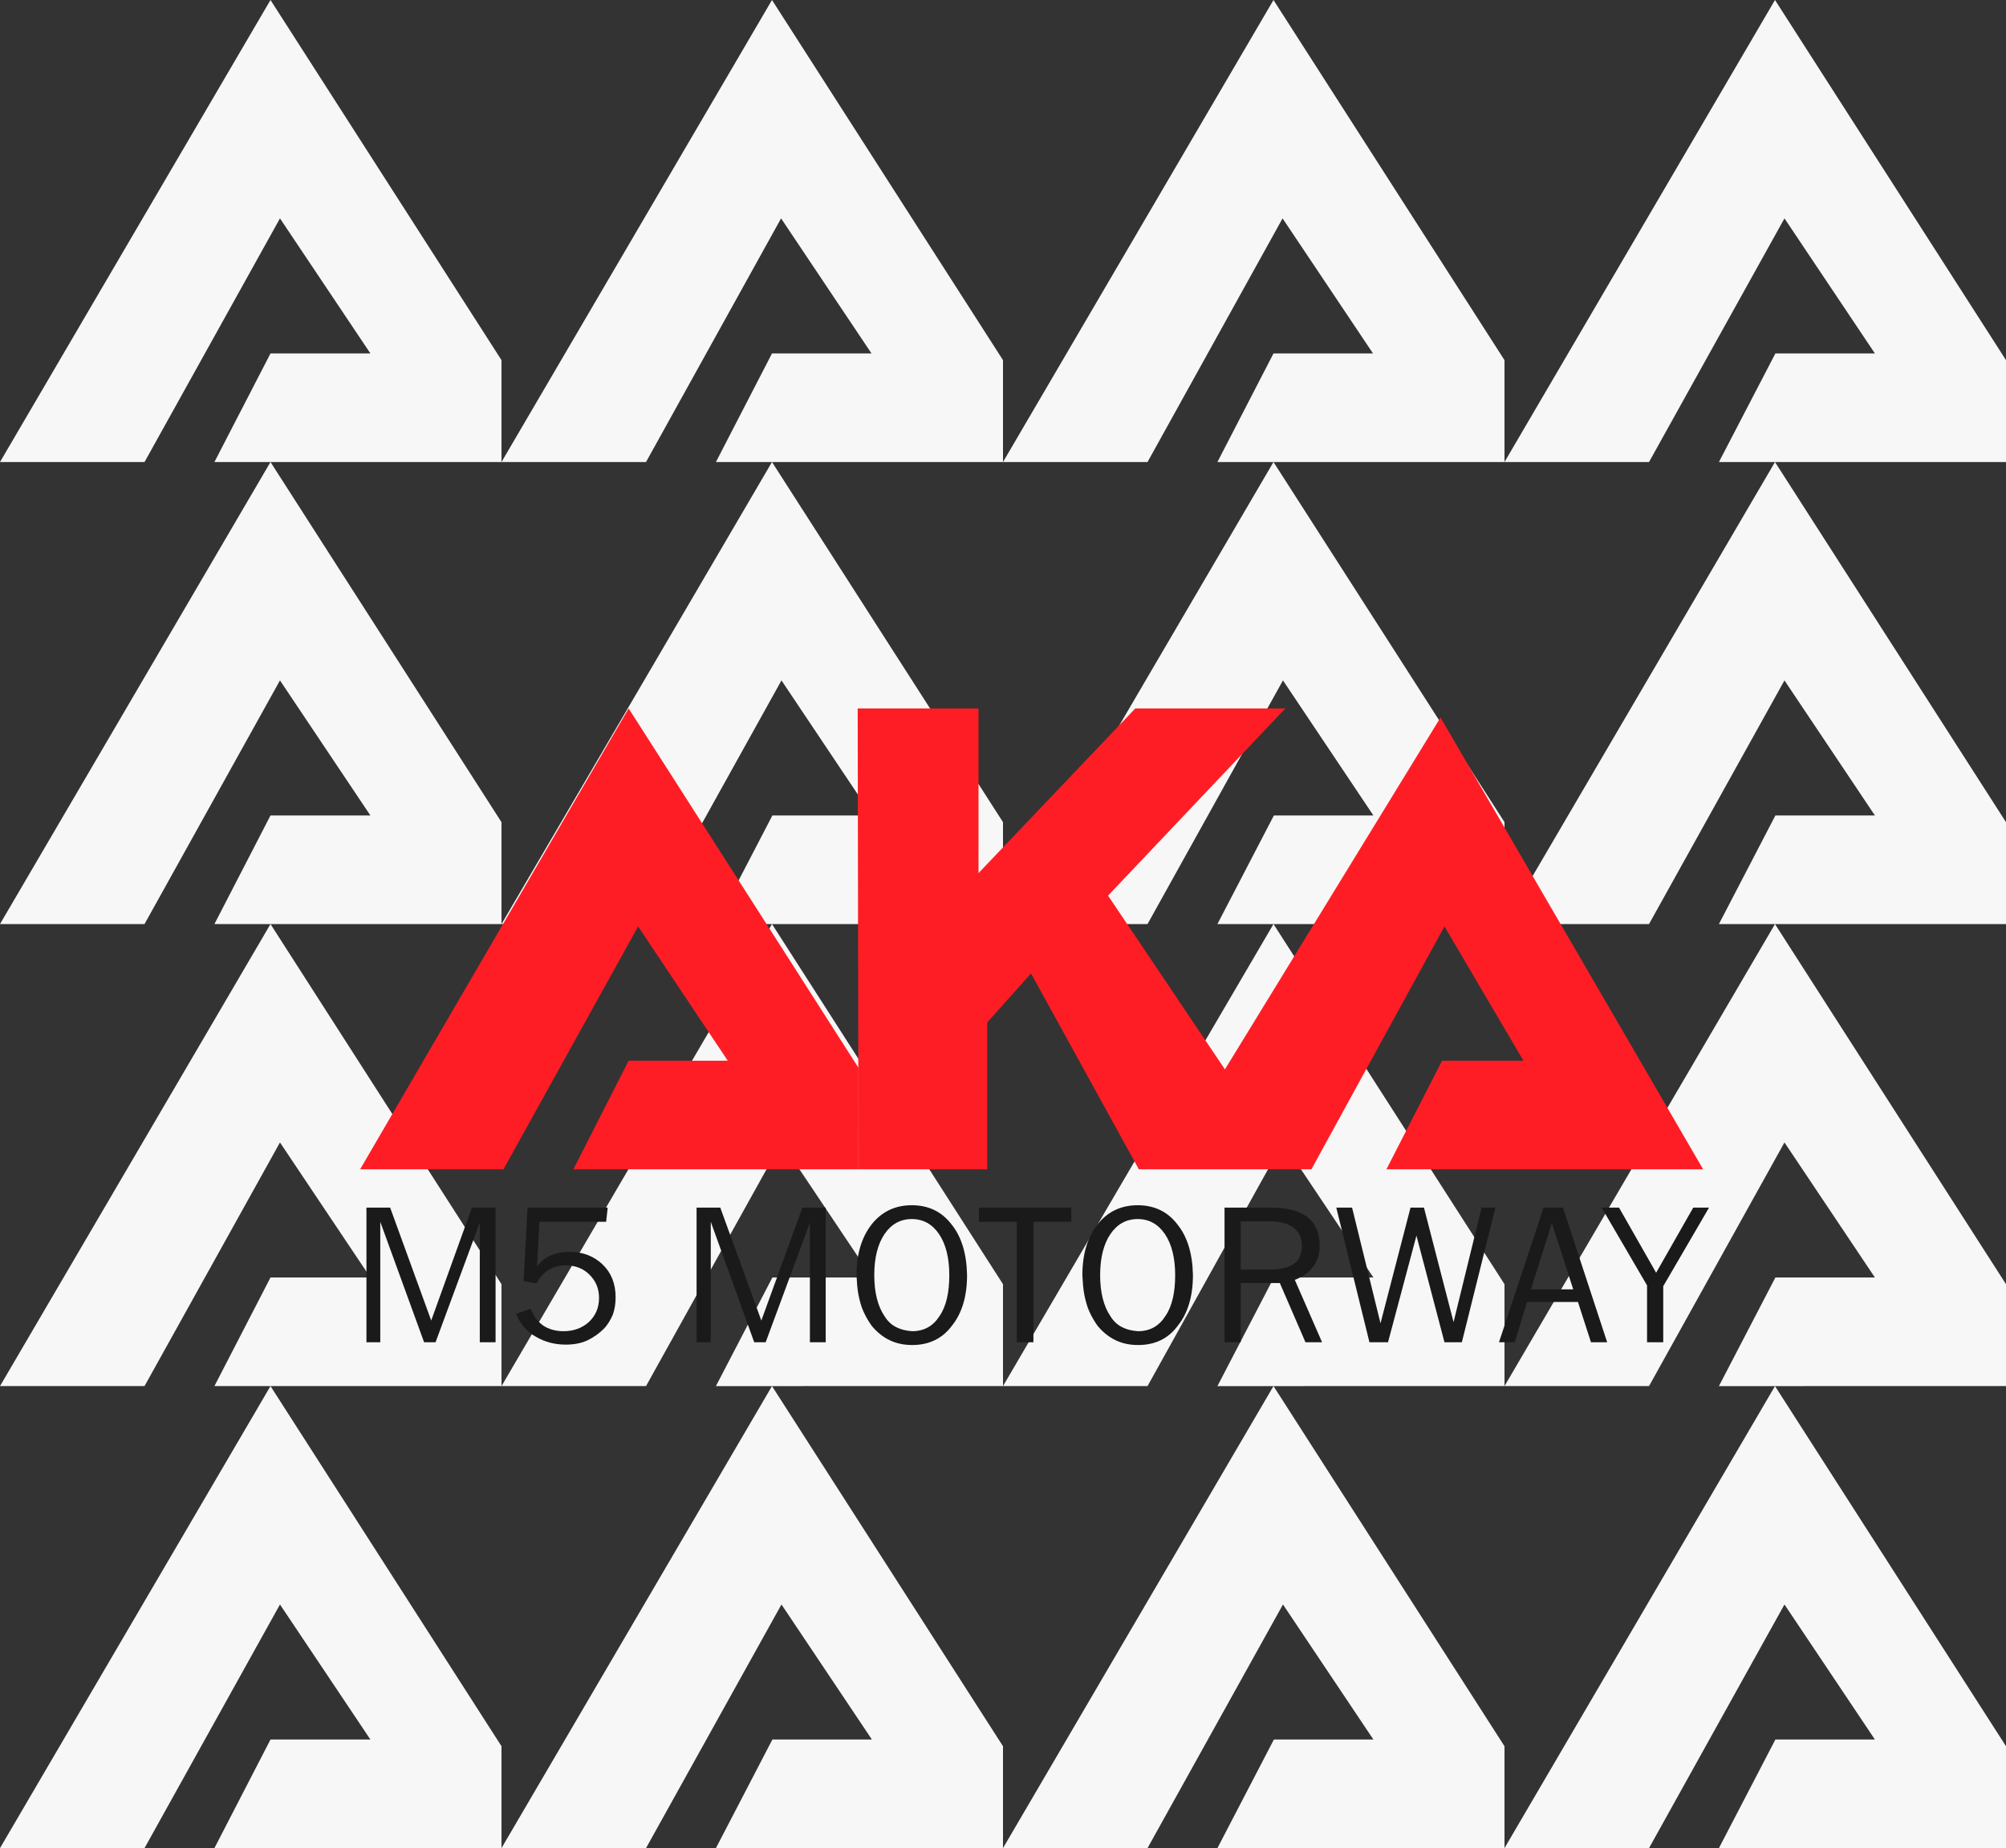
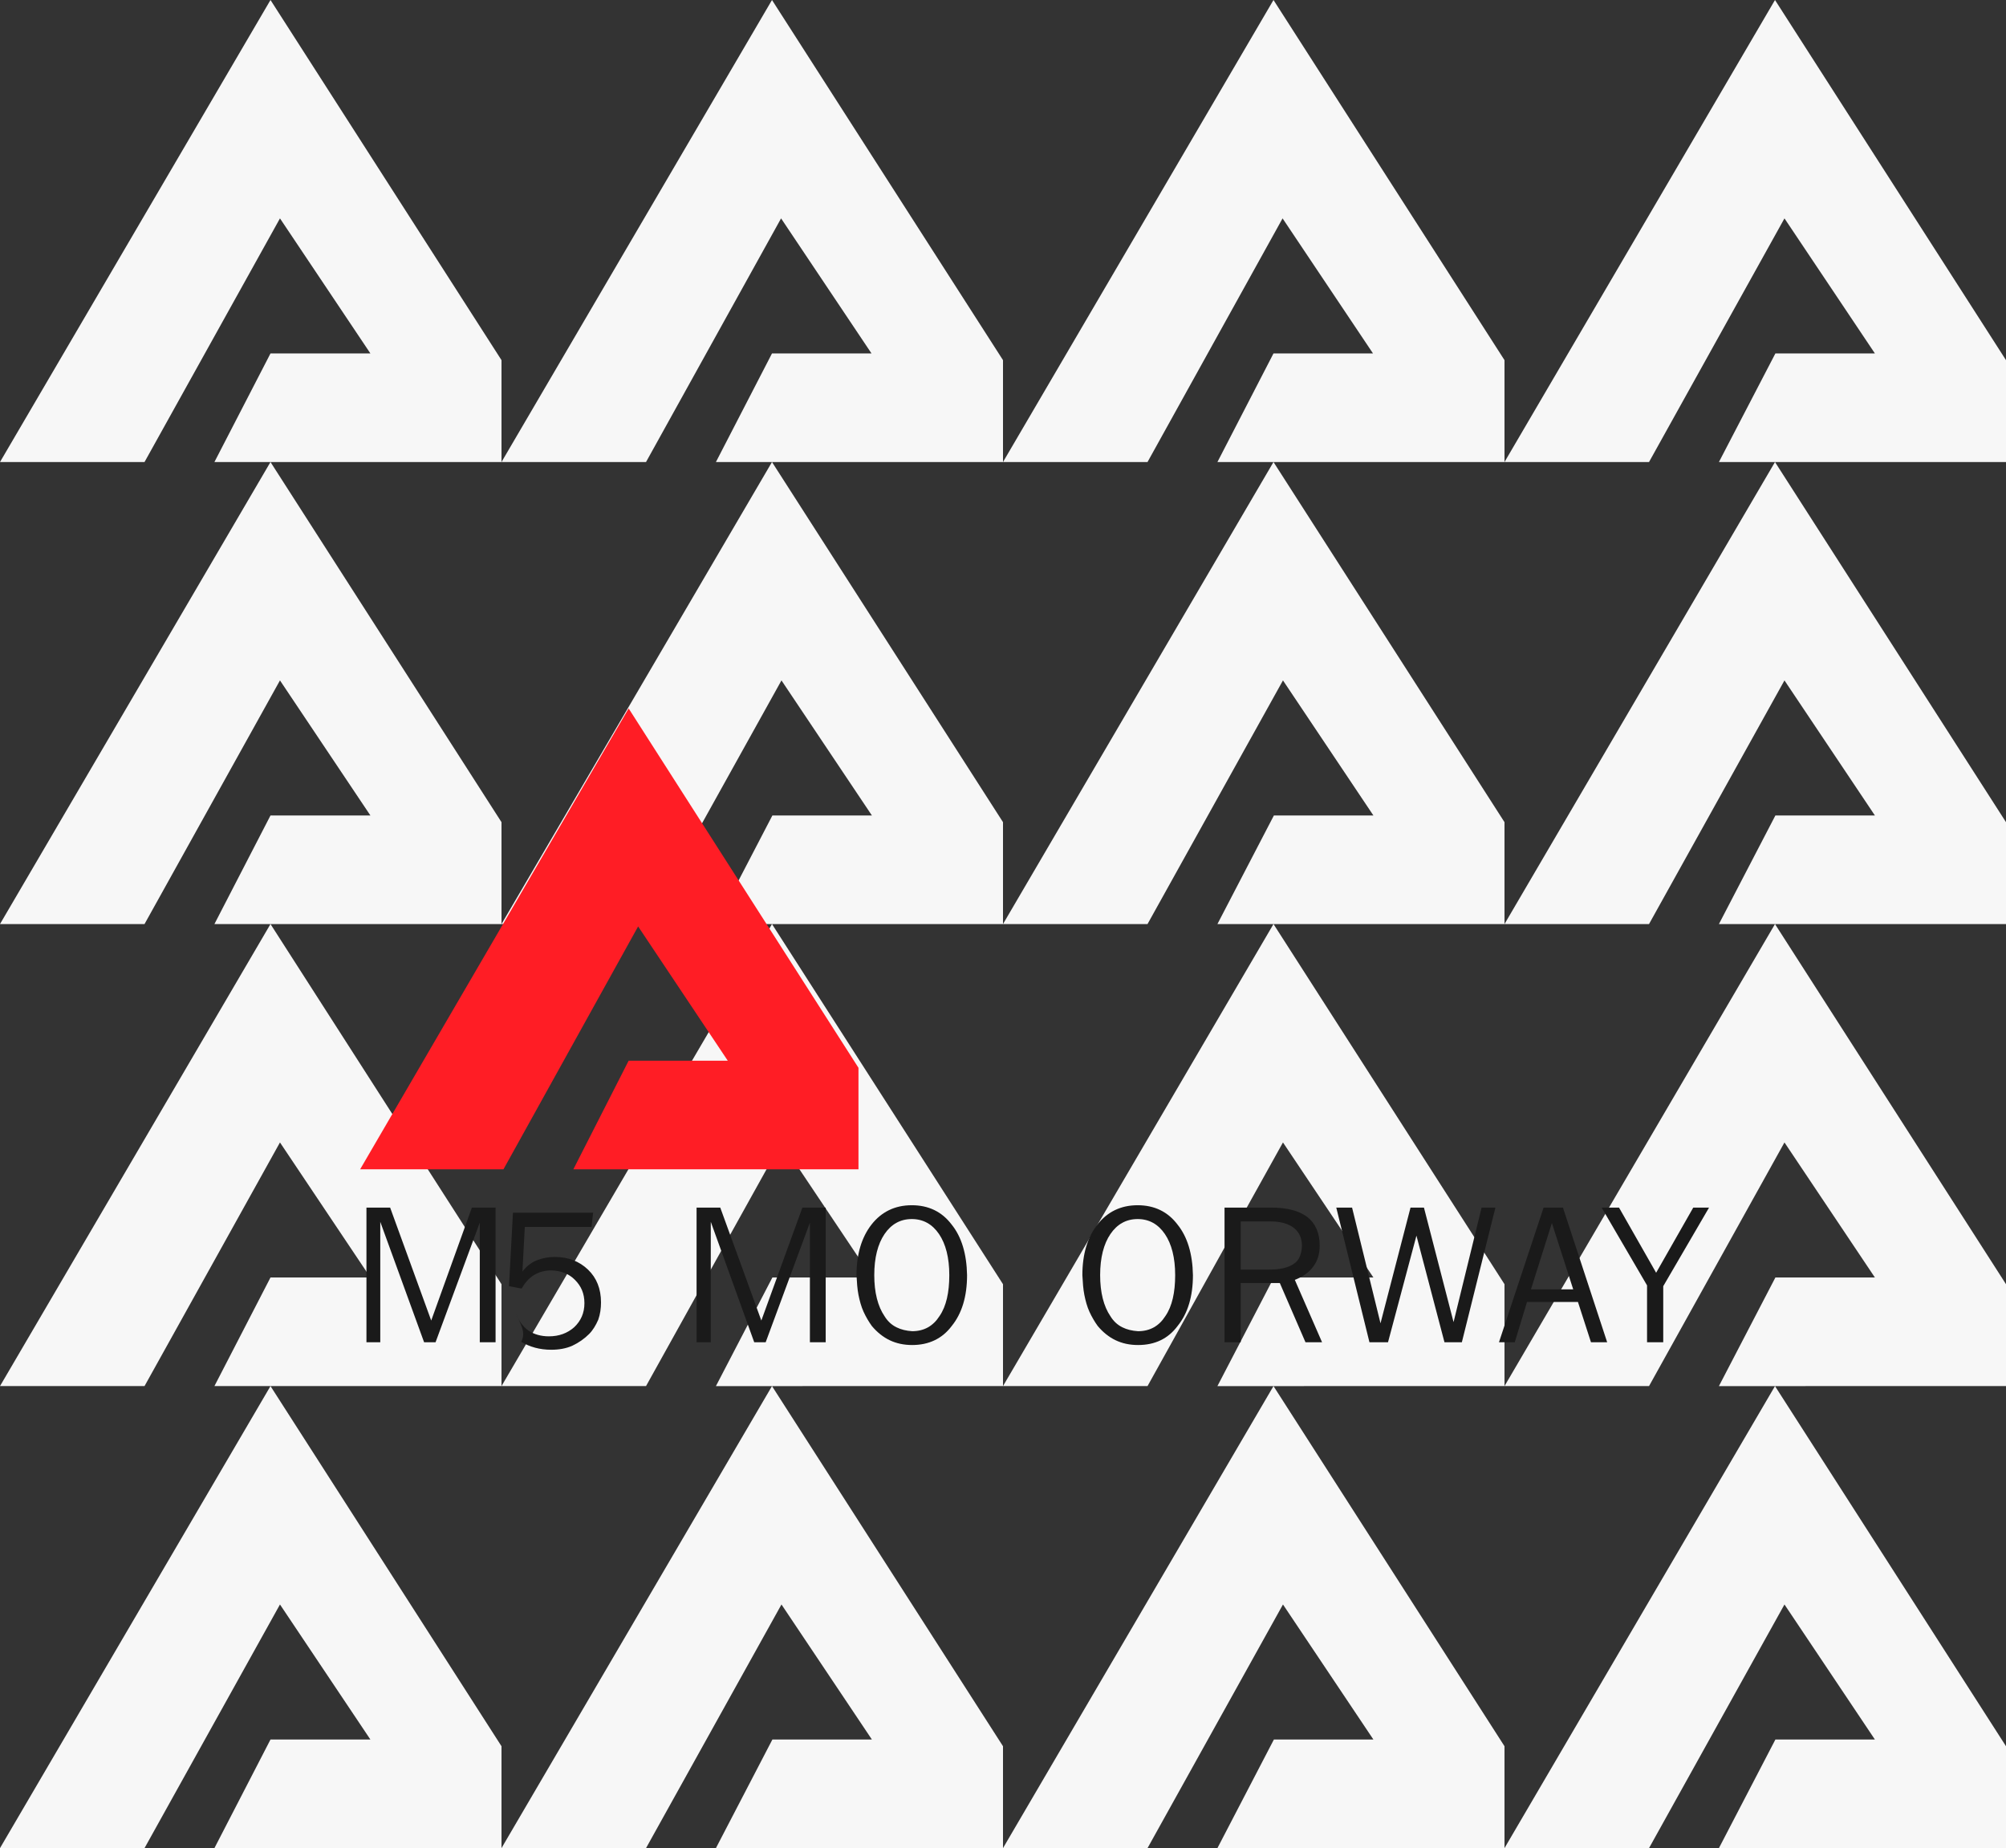
<svg xmlns="http://www.w3.org/2000/svg" version="1.1" id="_x35_08x702" x="0px" y="0px" viewBox="0 800 508 468" enable-background="new 0 800 508 468" xml:space="preserve">
  <rect x="0" y="800" width="508" height="468" fill="#333333" stroke="none" />
  <path fill="#F7F7F7" d="M127,1242.2L68.5,1151L0,1268h36.6l34.3-61.7l22.9,34.2H68.5L54.3,1268h14.1H127V1242.2z M254,1242.2  l-58.5-91.2L127,1268h36.6l34.3-61.7l22.9,34.2h-25.2l-14.3,27.5h14.1H254V1242.2z M290.6,1268l34.3-61.7l22.9,34.2h-25.2  l-14.3,27.5h14.1H381v-25.8l-58.5-91.2L254,1268H290.6z M417.6,1268l34.3-61.7l22.9,34.2h-25.2l-14.3,27.5h14.1H508v-25.8  l-58.5-91.2L381,1268H417.6z M127,1125.2L68.5,1034L0,1151h36.6l34.3-61.7l22.9,34.2H68.5L54.3,1151h14.1H127V1125.2z M254,1125.2  l-58.5-91.2L127,1151h36.6l34.3-61.7l22.9,34.2h-25.2l-14.3,27.5h14.1H254V1125.2z M290.6,1151l34.3-61.7l22.9,34.2h-25.2  l-14.3,27.5h14.1H381v-25.8l-58.5-91.2L254,1151H290.6z M417.6,1151l34.3-61.7l22.9,34.2h-25.2l-14.3,27.5h14.1H508v-25.8  l-58.5-91.2L381,1151H417.6z M127,1008.2L68.5,917L0,1034h36.6l34.3-61.7l22.9,34.2H68.5L54.3,1034h14.1H127V1008.2z M254,1008.2  L195.5,917L127,1034h36.6l34.3-61.7l22.9,34.2h-25.2l-14.3,27.5h14.1H254V1008.2z M290.6,1034l34.3-61.7l22.9,34.2h-25.2l-14.3,27.5  h14.1H381v-25.8L322.5,917L254,1034H290.6z M417.6,1034l34.3-61.7l22.9,34.2h-25.2l-14.3,27.5h14.1H508v-25.8L449.5,917L381,1034  H417.6z M127,891.2L68.5,800L0,917h36.6l34.3-61.7l22.9,34.2H68.5L54.3,917h14.1H127V891.2z M197.8,855.3l22.9,34.2h-25.2L181.3,917  h14.1H254v-25.8L195.5,800L127,917h36.6L197.8,855.3z M324.8,855.3l22.9,34.2h-25.2L308.3,917h14.1H381v-25.8L322.5,800L254,917  h36.6L324.8,855.3z M508,891.2L449.5,800L381,917h36.6l34.3-61.7l22.9,34.2h-25.2L435.3,917h14.1H508V891.2z" />
  <g id="logo_7_">
    <g>
      <polygon fill="#FF1D25" points="127.5,1096.1 91.2,1096.1 159.2,979.4 217.4,1070.4 217.4,1096.1 145.2,1096.1 159.2,1068.6     184.3,1068.6 161.6,1034.6   " />
-       <polygon fill="#FF1D25" points="217.2,979.4 247.8,979.4 247.8,1021.1 287.5,979.4 325.5,979.4 280.6,1026.8 310.2,1070.8     364.8,981.7 431.3,1096.1 351.1,1096.1 365.2,1068.6 385.8,1068.6 365.8,1034.6 332.1,1096.1 288.4,1096.1 261.1,1046.5     250,1058.9 250,1096.1 217.4,1096.1   " />
      <polygon fill="#1A1A1A" points="92.8,1139.9 92.8,1105.8 98.8,1105.8 109.2,1134.4 119.5,1105.8 125.5,1105.8 125.5,1139.9     121.5,1139.9 121.5,1109.6 110.3,1139.9 107.4,1139.9 96.3,1109.4 96.3,1139.9   " />
-       <path fill="#1A1A1A" d="M130.7,1132.7l3.7-1.3c0.7,1.9,1.8,3.3,3.2,4.3c1.4,0.9,3.1,1.4,5.1,1.4c2.6,0,4.7-0.8,6.4-2.3    c1.7-1.6,2.6-3.6,2.6-6.1c0-2.4-0.8-4.3-2.4-5.9c-1.6-1.6-3.5-2.3-6-2.4c-1.6,0-3.1,0.4-4.4,1.2c-1.3,0.8-2.3,2-3.1,3.4l-3.2-0.6    l1-18.6h20.3l-0.4,3.6h-16.9l-0.6,11.3c0.9-1.2,2.1-2.2,3.5-2.8c1.5-0.6,3-0.9,4.7-0.9c3.4,0,6.2,1.1,8.4,3.2s3.3,4.9,3.3,8.3    c0,1.5-0.2,3-0.7,4.4c-0.6,1.4-1.4,2.7-2.3,3.6c-1.2,1.2-2.6,2.2-4.3,3c-1.6,0.7-3.4,1-5.3,1c-2.9,0-5.4-0.7-7.6-2    C133.3,1137.2,131.7,1135.2,130.7,1132.7L130.7,1132.7z" />
+       <path fill="#1A1A1A" d="M130.7,1132.7c0.7,1.9,1.8,3.3,3.2,4.3c1.4,0.9,3.1,1.4,5.1,1.4c2.6,0,4.7-0.8,6.4-2.3    c1.7-1.6,2.6-3.6,2.6-6.1c0-2.4-0.8-4.3-2.4-5.9c-1.6-1.6-3.5-2.3-6-2.4c-1.6,0-3.1,0.4-4.4,1.2c-1.3,0.8-2.3,2-3.1,3.4l-3.2-0.6    l1-18.6h20.3l-0.4,3.6h-16.9l-0.6,11.3c0.9-1.2,2.1-2.2,3.5-2.8c1.5-0.6,3-0.9,4.7-0.9c3.4,0,6.2,1.1,8.4,3.2s3.3,4.9,3.3,8.3    c0,1.5-0.2,3-0.7,4.4c-0.6,1.4-1.4,2.7-2.3,3.6c-1.2,1.2-2.6,2.2-4.3,3c-1.6,0.7-3.4,1-5.3,1c-2.9,0-5.4-0.7-7.6-2    C133.3,1137.2,131.7,1135.2,130.7,1132.7L130.7,1132.7z" />
      <polygon fill="#1A1A1A" points="176.4,1139.9 176.4,1105.8 182.4,1105.8 192.8,1134.4 203.2,1105.8 209.1,1105.8 209.1,1139.9     205.1,1139.9 205.1,1109.6 193.9,1139.9 191,1139.9 180,1109.4 180,1139.9   " />
      <path fill="#1A1A1A" d="M231,1137.1c3,0,5.3-1.3,6.9-3.8c0.9-1.3,1.5-2.8,1.9-4.5c0.4-1.7,0.6-3.7,0.6-5.9c0-4.4-0.9-7.9-2.6-10.4    c-1.7-2.5-4-3.8-6.9-3.8s-5.2,1.3-6.9,3.8s-2.6,6-2.6,10.4s0.9,7.9,2.6,10.4c0.8,1.3,1.8,2.2,3,2.8S229.5,1137,231,1137.1    L231,1137.1z M231,1140.6c-4.2,0-7.5-1.6-10.2-4.8c-0.8-1.1-1.5-2.3-2.1-3.6c-0.6-1.3-1-2.8-1.3-4.3s-0.4-3.2-0.5-5    c0-5.3,1.3-9.6,3.8-12.8c2.5-3.2,5.9-4.9,10.2-4.9c4.2,0,7.6,1.6,10.1,4.9c2.5,3.1,3.8,7.4,3.9,12.8c0,5.4-1.3,9.7-3.9,12.9    C238.6,1139,235.2,1140.6,231,1140.6L231,1140.6z" />
-       <polygon fill="#1A1A1A" points="261.7,1109.4 261.7,1139.9 257.5,1139.9 257.5,1109.4 247.9,1109.4 247.9,1105.8 271.3,1105.8     271.3,1109.4   " />
      <path fill="#1A1A1A" d="M288.2,1137.1c3,0,5.3-1.3,6.9-3.8c0.9-1.3,1.5-2.8,1.9-4.5c0.4-1.7,0.6-3.7,0.6-5.9    c0-4.4-0.9-7.9-2.6-10.4s-4-3.8-6.9-3.8s-5.2,1.3-6.9,3.8c-1.7,2.5-2.6,6-2.6,10.4s0.9,7.9,2.6,10.4c0.8,1.3,1.8,2.2,3,2.8    C285.4,1136.7,286.7,1137,288.2,1137.1L288.2,1137.1z M288.2,1140.6c-4.2,0-7.5-1.6-10.2-4.8c-0.8-1.1-1.5-2.3-2.1-3.6    c-0.6-1.3-1-2.8-1.3-4.3s-0.4-3.2-0.5-5c0-5.3,1.3-9.6,3.8-12.8c2.5-3.2,5.9-4.9,10.2-4.9c4.2,0,7.6,1.6,10.1,4.9    c2.5,3.1,3.8,7.4,3.9,12.8c0,5.4-1.3,9.7-3.9,12.9C295.8,1139,292.5,1140.6,288.2,1140.6L288.2,1140.6z" />
      <path fill="#1A1A1A" d="M321.8,1109.3h-7.6v12.2h7.2c2.8,0,4.9-0.5,6.3-1.5c0.7-0.5,1.2-1.1,1.5-1.9c0.3-0.8,0.5-1.7,0.5-2.7    c0-1.9-0.7-3.4-2.1-4.5C326.3,1109.9,324.3,1109.3,321.8,1109.3L321.8,1109.3z M310.1,1139.9v-34.1h11.8c2,0,3.8,0.2,5.3,0.6    c1.6,0.4,2.8,1,3.9,1.8c2,1.6,3.1,4,3.1,7.2c0,2.1-0.5,3.8-1.6,5.3c-1,1.4-2.6,2.6-4.7,3.4l6.9,15.8h-4.2l-6.5-15h-9.9v15    L310.1,1139.9L310.1,1139.9z" />
      <polygon fill="#1A1A1A" points="346.8,1139.9 338.4,1105.8 342.4,1105.8 349.6,1135.1 357.2,1105.8 360.6,1105.8 368.1,1134.8     375.2,1105.8 378.7,1105.8 370.2,1139.9 365.8,1139.9 358.7,1112.9 351.5,1139.9   " />
      <path fill="#1A1A1A" d="M387.7,1126.5h10.7l-5.4-16.8L387.7,1126.5L387.7,1126.5z M379.6,1139.9l11.3-34.1h4.9l11.2,34.1h-4.1    l-3.3-10.2h-12.9l-3.1,10.2H379.6L379.6,1139.9z" />
      <polygon fill="#1A1A1A" points="417.1,1139.9 417.1,1125.5 405.6,1105.8 410,1105.8 419.4,1122.3 428.8,1105.8 432.8,1105.8     421.2,1125.7 421.2,1139.9   " />
    </g>
  </g>
</svg>